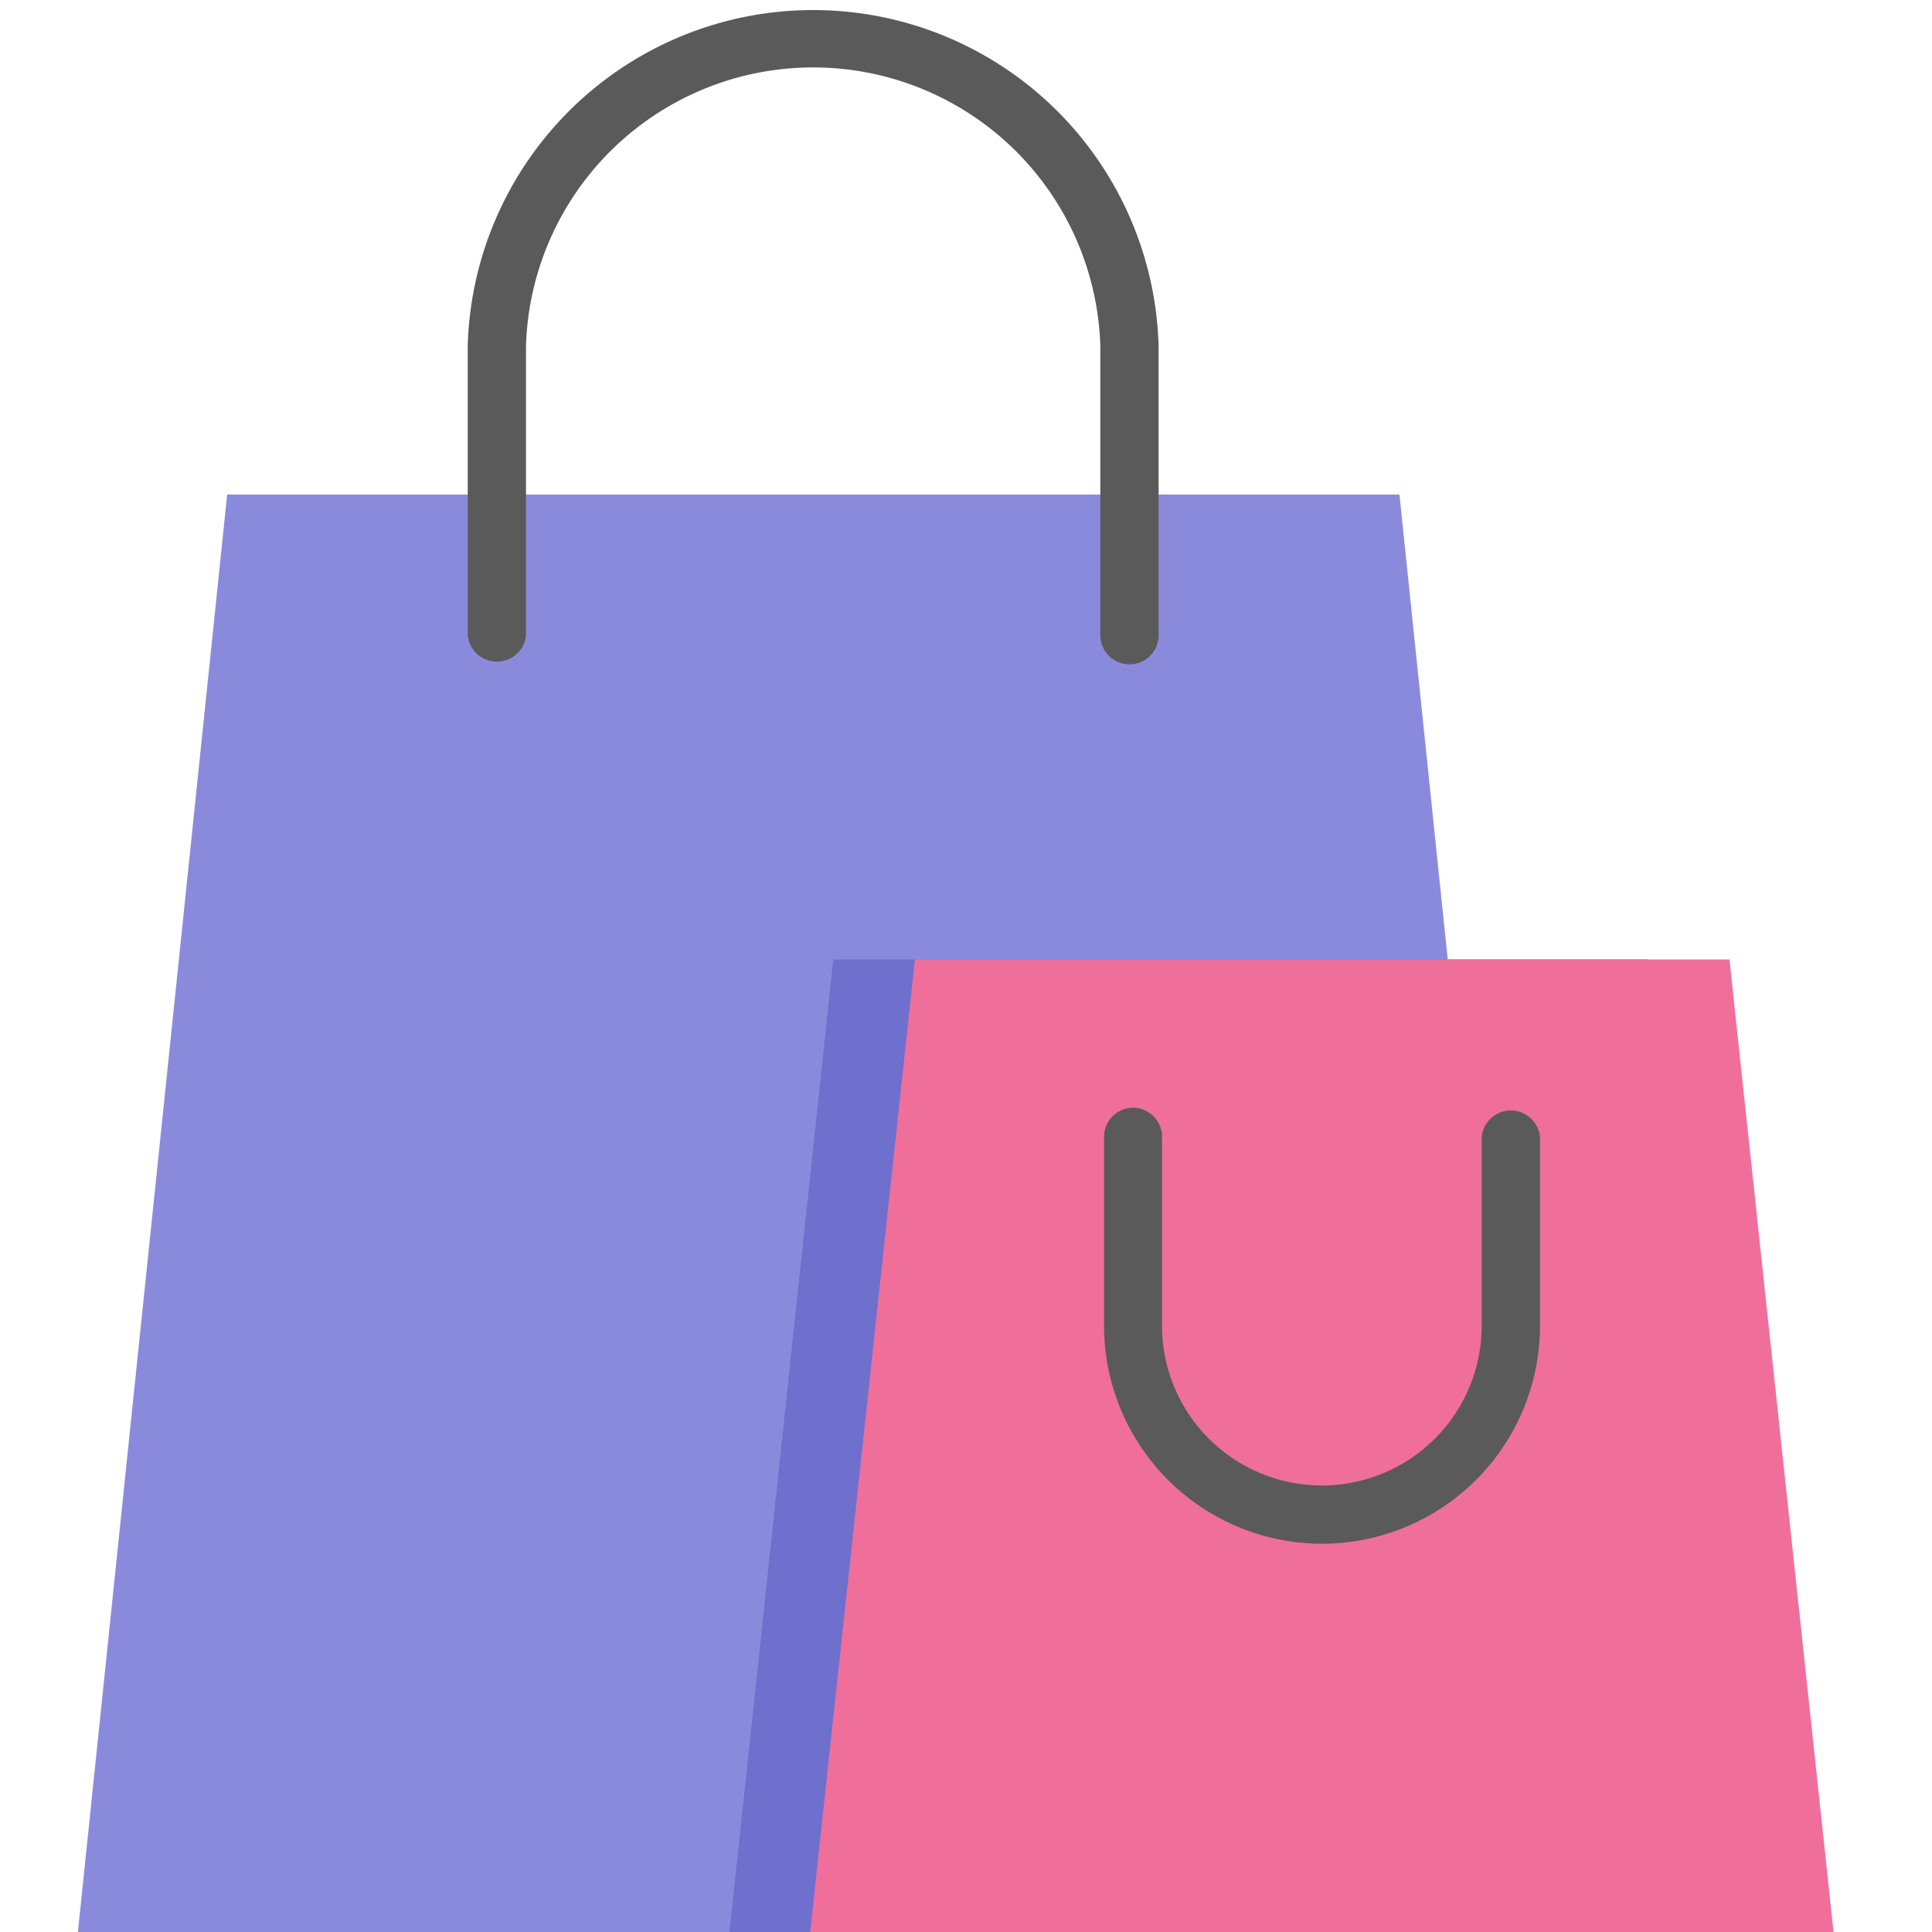
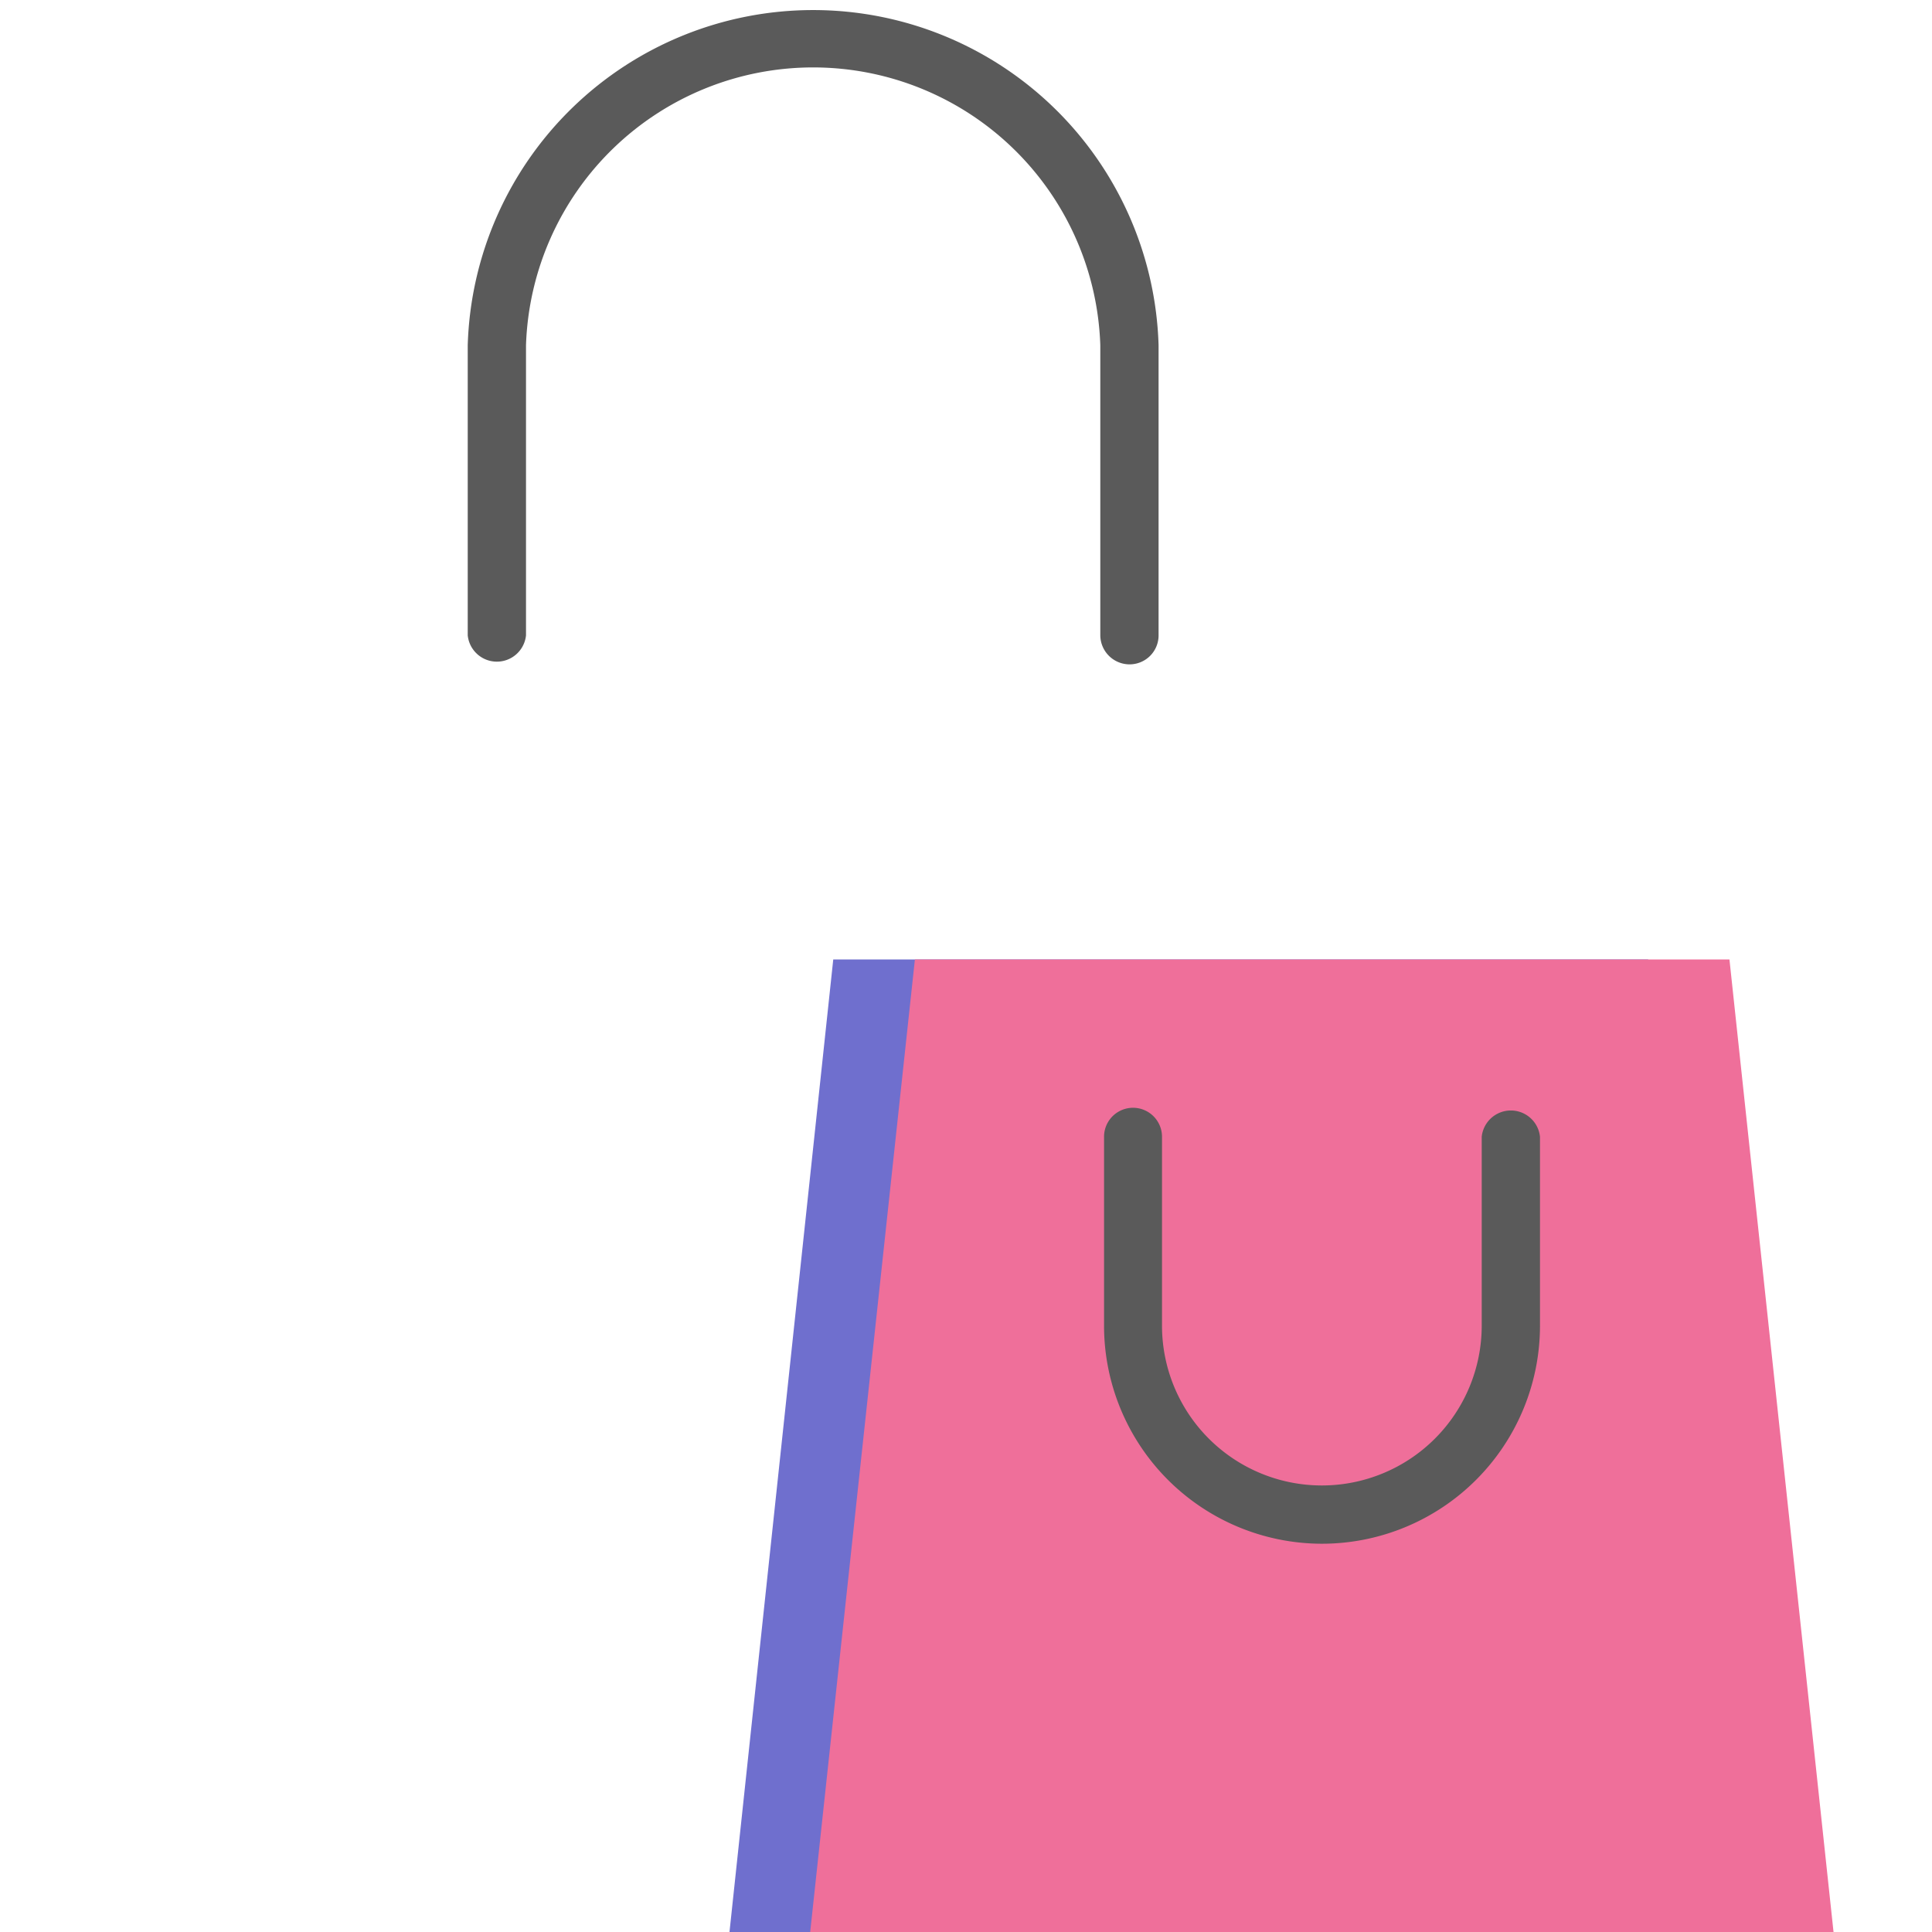
<svg xmlns="http://www.w3.org/2000/svg" id="Layer_1" data-name="Layer 1" viewBox="0 0 62 62">
  <defs>
    <style>.cls-1{fill:#8a8add;}.cls-2{fill:#6f6fce;}.cls-3{fill:#ef6f9a;}.cls-4{fill:#5a5a5a;}</style>
  </defs>
  <title>ecom-icons</title>
-   <path class="cls-1" d="M49.7,62H2.5L7.29,15.87H44.91l.8,7.7Z" />
  <path class="cls-2" d="M26.74,30.79H52.89L56.22,62H23.41Z" />
-   <path class="cls-3" d="M29.36,30.79H55.5L58.84,62H26Z" />
+   <path class="cls-3" d="M29.36,30.79H55.5L58.84,62H26" />
  <path class="cls-4" d="M36.25,21.32a.94.94,0,0,1-.94-.93V11.08a9.22,9.22,0,0,0-18.43,0v9.31a.94.94,0,0,1-1.87,0V11.08a11.09,11.09,0,0,1,22.17,0v9.31A.93.93,0,0,1,36.25,21.32Z" />
  <path class="cls-4" d="M42.43,49.54a7,7,0,0,1-7-7V36.48a.93.93,0,0,1,1.86,0v6.06a5.13,5.13,0,0,0,10.26,0V36.48a.94.94,0,0,1,1.87,0v6.06A7,7,0,0,1,42.43,49.54Z" />
</svg>